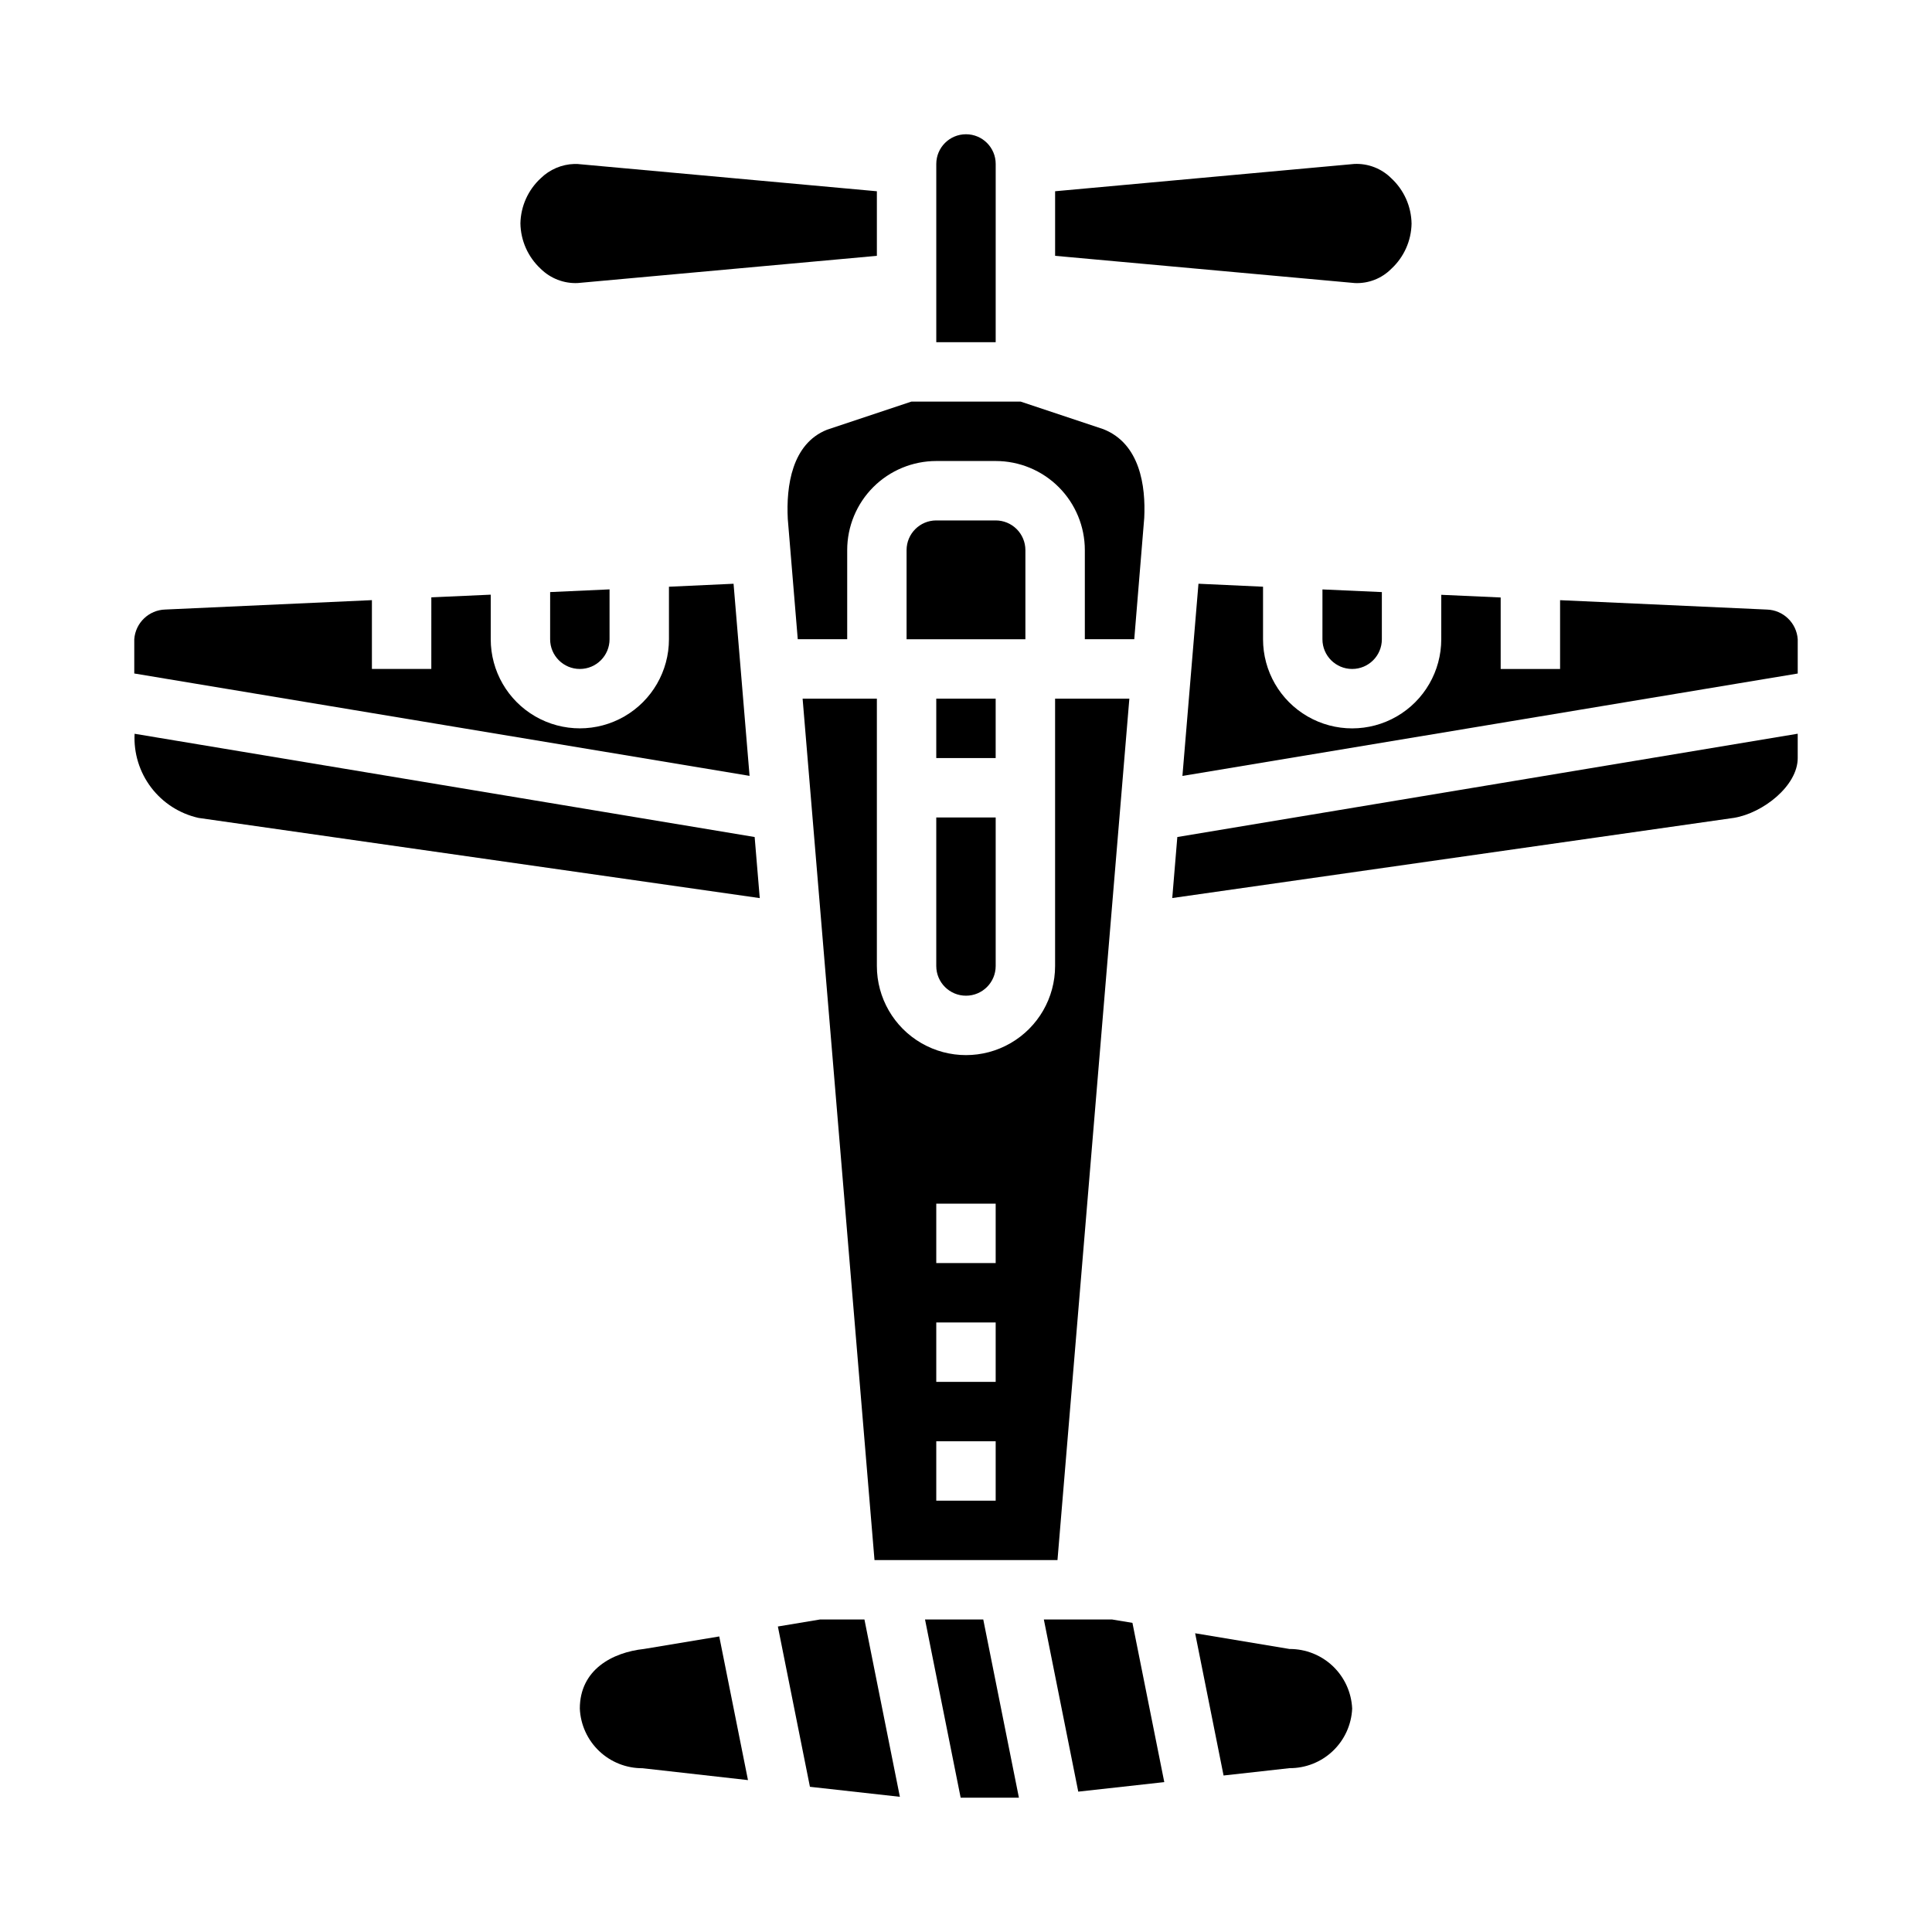
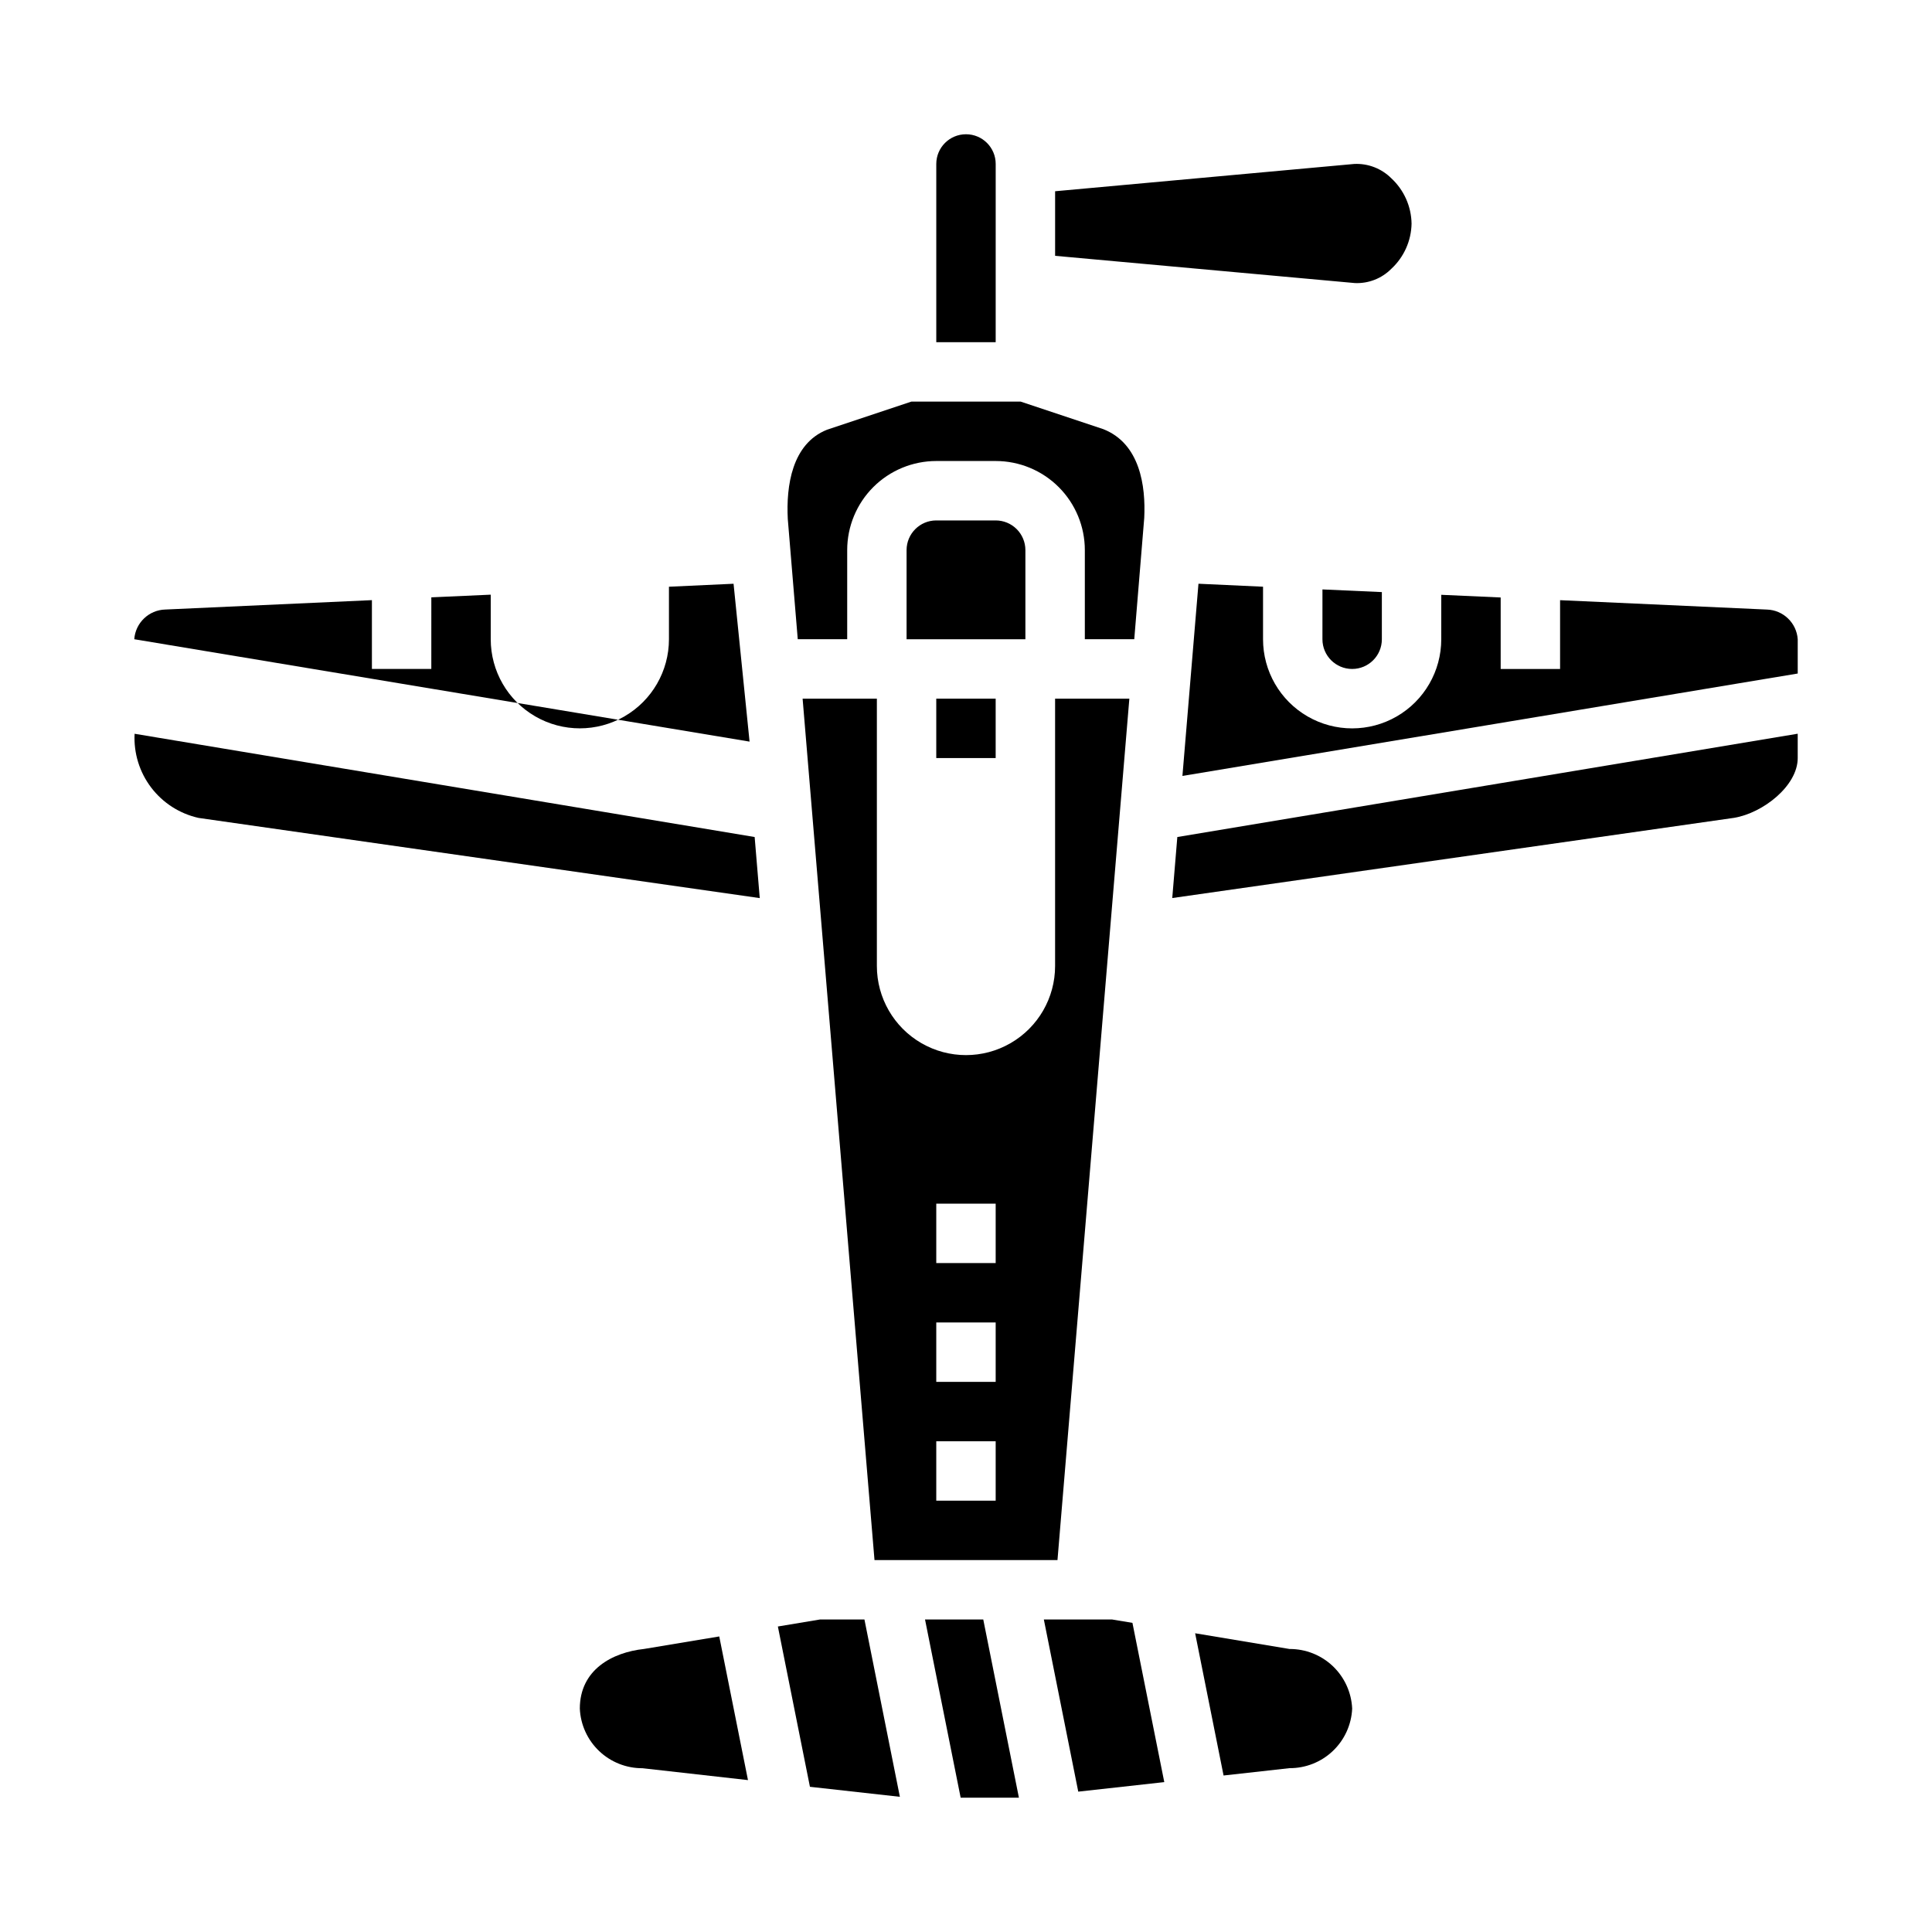
<svg xmlns="http://www.w3.org/2000/svg" fill="#000000" width="800px" height="800px" version="1.1" viewBox="144 144 512 512">
  <g>
-     <path d="m297.1 219.01 79.281-7.211v-17.113l-79.438-7.234h-0.738c-3.352 0.102-6.539 1.461-8.93 3.812-3.332 3.082-5.266 7.391-5.359 11.934 0.074 4.57 2.008 8.91 5.359 12.02 2.606 2.578 6.164 3.953 9.824 3.793z" />
    <path d="m392.12 329.15h15.742v15.742h-15.742z" />
    <path d="m415.74 289.79c0-2.086-0.828-4.09-2.305-5.566-1.477-1.477-3.481-2.305-5.566-2.305h-15.746c-4.348 0-7.871 3.523-7.871 7.871v23.617h31.488z" />
-     <path d="m392.12 400c0 4.348 3.527 7.871 7.875 7.871s7.871-3.523 7.871-7.871v-39.363h-15.746z" />
    <path d="m356.7 329.15 19.051 228.29h48.492l19.047-228.29h-19.68v70.852c0 8.438-4.5 16.23-11.809 20.449-7.305 4.219-16.309 4.219-23.613 0-7.309-4.219-11.809-12.012-11.809-20.449v-70.852zm35.422 133.83h15.742v15.742h-15.742zm0 31.488h15.742v15.742h-15.742zm0 31.488h15.742v15.742h-15.742z" />
    <path d="m494.46 313.41c0 4.348 3.527 7.871 7.875 7.871 4.348 0 7.871-3.523 7.871-7.871v-12.5l-15.742-0.707z" />
    <path d="m512.72 215.23c3.34-3.09 5.273-7.41 5.359-11.957-0.07-4.57-2.008-8.914-5.359-12.02-2.594-2.598-6.16-3.977-9.824-3.805l-79.281 7.234v17.113l79.438 7.219c3.613 0.16 7.125-1.215 9.668-3.785z" />
    <path d="m352.77 281.52 2.644 31.883h13.102v-23.617c0-6.262 2.488-12.27 6.914-16.699 4.43-4.426 10.438-6.914 16.699-6.914h15.746c6.262 0 12.27 2.488 16.699 6.914 4.43 4.43 6.918 10.438 6.918 16.699v23.617h13.098l2.644-32.141c0.418-8.445-1.109-19.68-10.824-23.523l-21.938-7.312h-28.938l-22.402 7.469c-9.285 3.727-10.812 14.918-10.363 23.625z" />
    <path d="m407.87 187.45c0-4.348-3.523-7.871-7.871-7.871s-7.875 3.523-7.875 7.871v47.23h15.742z" />
    <path d="m343.99 365.82-164.32-27.363c-0.266 5.121 1.289 10.168 4.391 14.25 3.102 4.078 7.547 6.93 12.551 8.047l148.73 21.254z" />
    <path d="m612.25 305.54-54.812-2.488v18.23h-15.742v-18.945l-15.742-0.707-0.004 11.781c0 8.438-4.5 16.234-11.805 20.453-7.309 4.219-16.312 4.219-23.617 0-7.309-4.219-11.809-12.016-11.809-20.453v-13.926l-17.113-0.789-4.25 50.934 163.06-27.141v-9.078c-0.301-4.328-3.824-7.731-8.164-7.871z" />
    <path d="m438.71 573.18h-18.082l9.121 45.625 22.797-2.527-8.438-42.199z" />
-     <path d="m289.79 313.41c0 4.348 3.527 7.871 7.875 7.871 4.348 0 7.871-3.523 7.871-7.871v-13.219l-15.742 0.715z" />
    <path d="m502.34 596.8c-0.191-4.273-2.027-8.301-5.121-11.246-3.098-2.949-7.215-4.578-11.488-4.555l-25.008-4.164 7.535 37.691 17.477-1.945h-0.004c4.269 0.023 8.387-1.605 11.48-4.547 3.098-2.941 4.934-6.969 5.129-11.234z" />
-     <path d="m338.4 298.7-17.121 0.789v13.914c0 8.438-4.5 16.234-11.809 20.453-7.305 4.219-16.309 4.219-23.613 0-7.309-4.219-11.809-12.016-11.809-20.453v-11.809l-15.742 0.707-0.004 18.973h-15.742v-18.23l-54.75 2.488c-4.356 0.121-7.914 3.523-8.227 7.871v9.078l163.06 27.133z" />
+     <path d="m338.4 298.7-17.121 0.789v13.914c0 8.438-4.5 16.234-11.809 20.453-7.305 4.219-16.309 4.219-23.613 0-7.309-4.219-11.809-12.016-11.809-20.453v-11.809l-15.742 0.707-0.004 18.973h-15.742v-18.23l-54.75 2.488c-4.356 0.121-7.914 3.523-8.227 7.871l163.06 27.133z" />
    <path d="m358.64 617.52 23.836 2.652-9.391-46.988h-11.793l-11.148 1.855z" />
    <path d="m454.66 381.99 148.89-21.254c7.711-1.293 16.863-8.504 16.863-15.84v-6.453l-164.41 27.375z" />
    <path d="m297.66 596.8c0.188 4.269 2.023 8.301 5.121 11.246 3.094 2.945 7.215 4.574 11.488 4.551l27.953 3.148-7.613-38.07-19.918 3.312c-8.453 0.91-17.031 5.523-17.031 15.812z" />
    <path d="m389.14 573.18 9.445 47.23h15.438l-9.449-47.23z" />
  </g>
</svg>